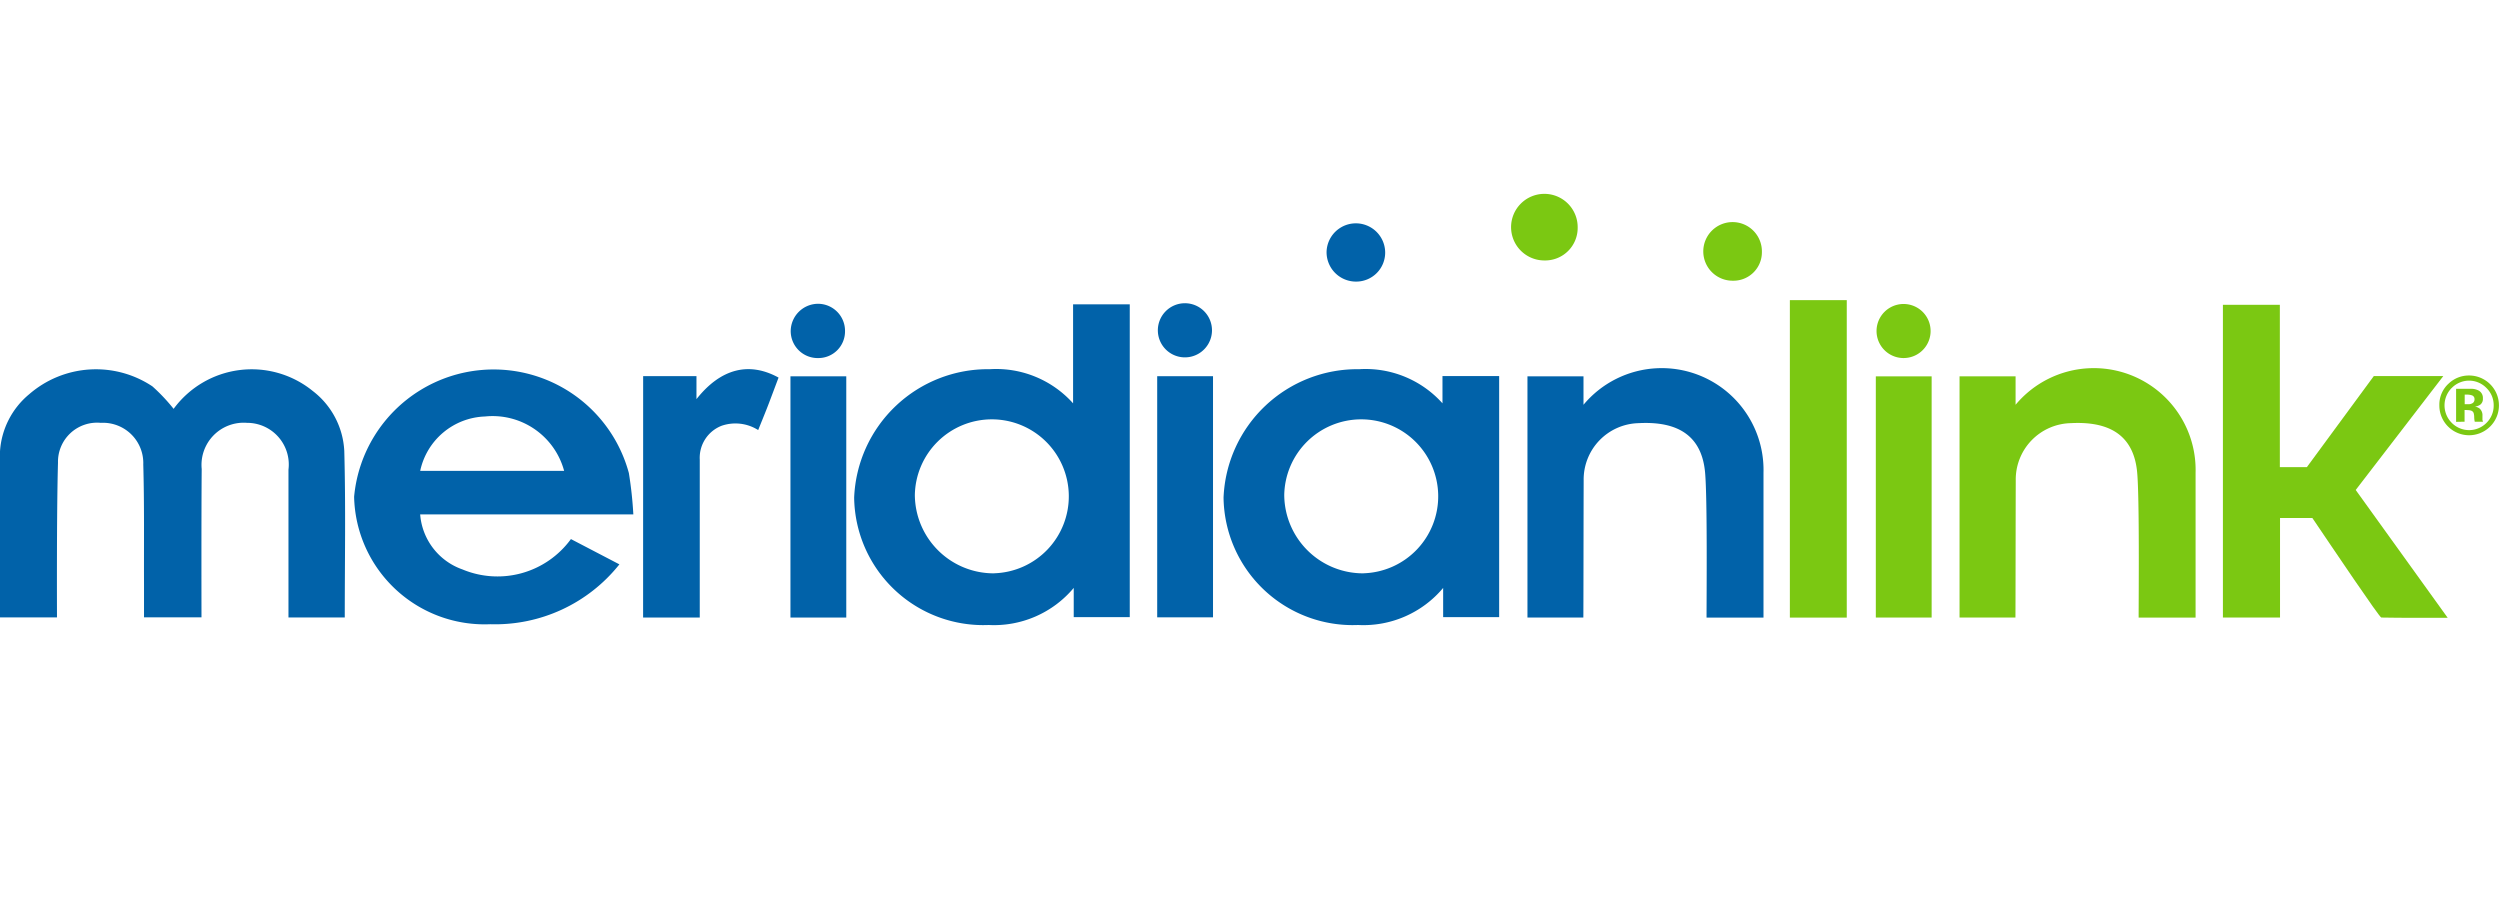
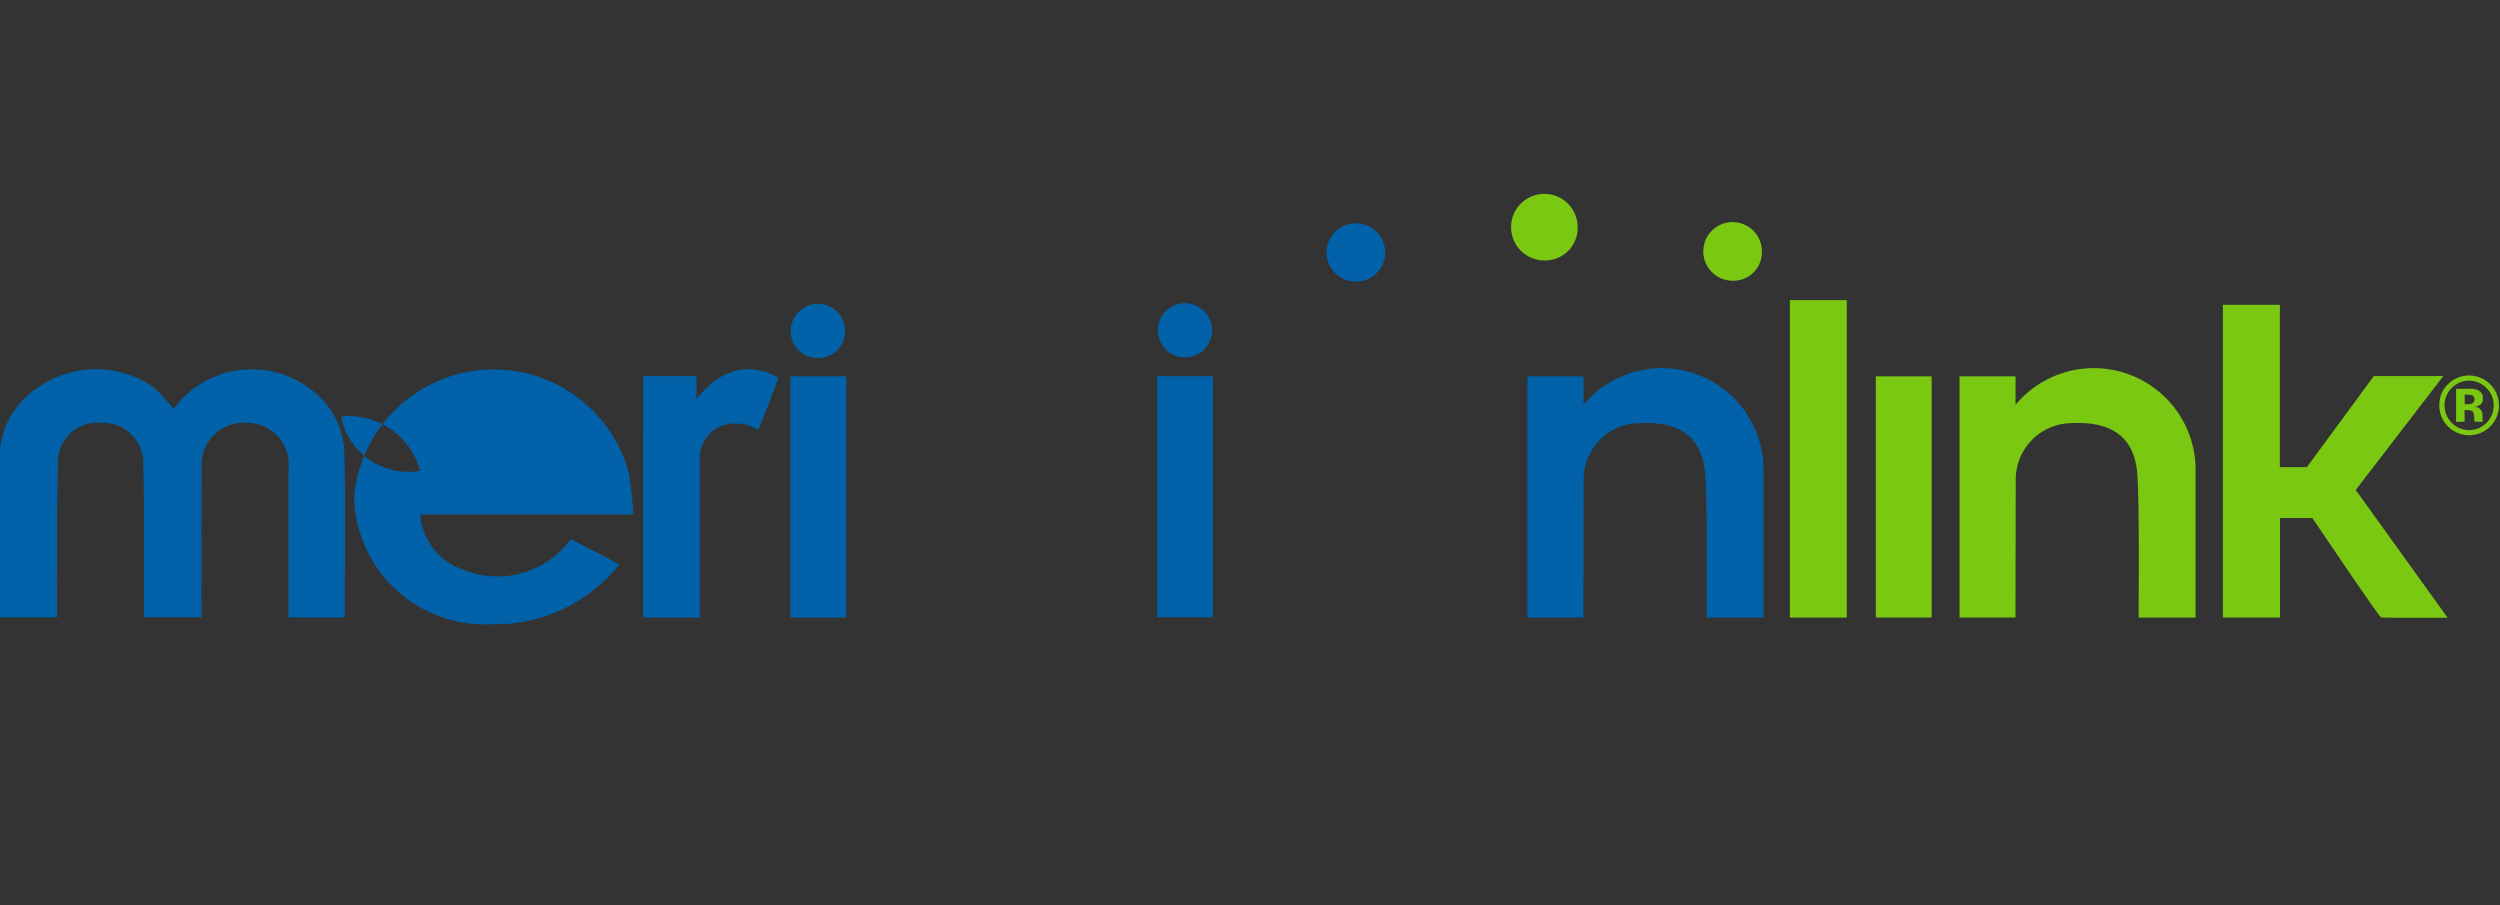
<svg xmlns="http://www.w3.org/2000/svg" width="116" height="42" viewBox="0 0 116 42">
  <rect x="0" y="0" width="116" height="42" fill="#333333" stroke="none" />
  <defs>
    <clipPath id="clip-logo-meridianlink">
      <rect width="116" height="42" />
    </clipPath>
  </defs>
  <g id="logo-meridianlink" clip-path="url(#clip-logo-meridianlink)">
-     <rect width="116" height="42" fill="#fff" />
    <g id="Group_971" data-name="Group 971" transform="translate(-187.261 -181.115)">
      <g id="EQtC3v.tif" transform="translate(187.261 190.115)">
        <g id="Group_72" data-name="Group 72" transform="translate(0 0)">
          <path id="Path_177" data-name="Path 177" d="M187.261,298.905a3.751,3.751,0,0,1,1.354-2.647,4.723,4.723,0,0,1,5.718-.365,8.441,8.441,0,0,1,.984,1.043,4.492,4.492,0,0,1,6.456-.829,3.738,3.738,0,0,1,1.463,2.788c.069,2.565.022,5.132.022,7.72h-2.612c0-.235,0-4.8,0-6.857a1.934,1.934,0,0,0-1.926-2.173,1.957,1.957,0,0,0-2.1,2.144c-.02,2.145-.01,6.715-.01,6.881h-2.667c0-.521,0-1.033,0-1.544-.007-1.85.018-3.7-.034-5.549a1.869,1.869,0,0,0-1.971-1.932,1.814,1.814,0,0,0-1.986,1.852c-.066,2.233-.047,7.007-.047,7.176h-2.647Z" transform="translate(-187.261 -286.965)" fill="#0162a9" />
-           <path id="Path_178" data-name="Path 178" d="M705.595,271.166a5.993,5.993,0,0,1-6.24-5.914,6.212,6.212,0,0,1,6.294-5.955,4.79,4.79,0,0,1,3.864,1.584v-4.593h2.63V270.8h-2.6v-1.355A4.827,4.827,0,0,1,705.595,271.166Zm.26-2.4a3.572,3.572,0,1,0-3.684-3.613A3.661,3.661,0,0,0,705.854,268.769Z" transform="translate(-659.722 -251.166)" fill="#0162a9" />
-           <path id="Path_179" data-name="Path 179" d="M405.9,307.126a6.053,6.053,0,0,1-6.315-5.915,6.5,6.5,0,0,1,12.748-1.1,18.261,18.261,0,0,1,.208,1.919h-9.891a2.944,2.944,0,0,0,1.961,2.553,4.216,4.216,0,0,0,5.034-1.408l2.249,1.173A7.366,7.366,0,0,1,405.9,307.126Zm-3.25-7.115h6.68a3.437,3.437,0,0,0-3.674-2.524A3.189,3.189,0,0,0,402.651,300.011Z" transform="translate(-383.154 -287.162)" fill="#0162a9" />
+           <path id="Path_179" data-name="Path 179" d="M405.9,307.126a6.053,6.053,0,0,1-6.315-5.915,6.5,6.5,0,0,1,12.748-1.1,18.261,18.261,0,0,1,.208,1.919h-9.891a2.944,2.944,0,0,0,1.961,2.553,4.216,4.216,0,0,0,5.034-1.408l2.249,1.173A7.366,7.366,0,0,1,405.9,307.126Zm-3.25-7.115a3.437,3.437,0,0,0-3.674-2.524A3.189,3.189,0,0,0,402.651,300.011Z" transform="translate(-383.154 -287.162)" fill="#0162a9" />
          <path id="Path_180" data-name="Path 180" d="M1526.151,265.191l4.268,5.931c-1.067,0-2.074.007-3.08-.012-.087,0-2.209-3.156-3.2-4.619h-1.5v4.62h-2.65V256.6h2.642v7.532h1.253l3.108-4.228h3.224Z" transform="translate(-1416.846 -251.456)" fill="#7bc812" />
          <path id="Path_181" data-name="Path 181" d="M1105.6,306.773h-2.593V295.58h2.6V296.9a4.724,4.724,0,0,1,8.352,3.155c0,2.233,0,4.465,0,6.719h-2.642c0-1.028.041-5.52-.068-6.731-.15-1.659-1.2-2.389-3.077-2.291a2.615,2.615,0,0,0-2.557,2.66C1105.608,302.45,1105.606,306.683,1105.6,306.773Z" transform="translate(-1032.133 -287.118)" fill="#0162a9" />
          <path id="Path_182" data-name="Path 182" d="M1364.652,306.773h-2.593V295.58h2.6V296.9a4.724,4.724,0,0,1,8.352,3.155c0,2.233,0,4.465,0,6.719h-2.642c0-1.028.041-5.52-.068-6.731-.15-1.659-1.2-2.389-3.077-2.291a2.615,2.615,0,0,0-2.557,2.66C1364.66,302.45,1364.658,306.683,1364.652,306.773Z" transform="translate(-1271.136 -287.118)" fill="#7bc812" />
          <path id="Path_183" data-name="Path 183" d="M1262.973,268.5h-2.64V253.77h2.64Z" transform="translate(-1177.283 -248.843)" fill="#7bc812" />
          <path id="Path_184" data-name="Path 184" d="M572.848,295.434h2.474V296.5c1.12-1.416,2.431-1.755,3.809-1-.149.395-.3.8-.452,1.2s-.4,1-.493,1.235a1.972,1.972,0,0,0-1.695-.2,1.594,1.594,0,0,0-1.016,1.576c0,2.3,0,7.169,0,7.323h-2.629Z" transform="translate(-543.006 -286.98)" fill="#0162a9" />
          <path id="Path_185" data-name="Path 185" d="M661.157,299.432h2.59v11.193h-2.59Z" transform="translate(-624.48 -290.971)" fill="#0162a9" />
          <path id="Path_186" data-name="Path 186" d="M881.035,299.372h2.59V310.56h-2.59Z" transform="translate(-827.341 -290.916)" fill="#0162a9" />
          <path id="Path_187" data-name="Path 187" d="M1311.862,299.471h2.59v11.191h-2.59Z" transform="translate(-1224.824 -291.008)" fill="#7bc812" />
          <path id="Path_188" data-name="Path 188" d="M1094.44,193.2a1.545,1.545,0,1,1,1.535-1.529A1.509,1.509,0,0,1,1094.44,193.2Z" transform="translate(-1022.771 -190.115)" fill="#7bc812" />
          <path id="Path_189" data-name="Path 189" d="M1209.736,209.7a1.36,1.36,0,1,1,1.354-1.328A1.32,1.32,0,0,1,1209.736,209.7Z" transform="translate(-1129.338 -205.675)" fill="#7bc812" />
          <path id="Path_190" data-name="Path 190" d="M985.293,208.956a1.345,1.345,0,0,1-1.334,1.357,1.364,1.364,0,0,1-1.385-1.393,1.36,1.36,0,0,1,2.719.035Z" transform="translate(-921.021 -206.247)" fill="#0162a9" />
          <path id="Path_191" data-name="Path 191" d="M663.82,257.214a1.236,1.236,0,0,1-1.238,1.252,1.251,1.251,0,0,1-1.282-1.255,1.276,1.276,0,0,1,1.247-1.263A1.255,1.255,0,0,1,663.82,257.214Z" transform="translate(-624.611 -250.852)" fill="#0162a9" />
          <path id="Path_192" data-name="Path 192" d="M883.938,257.208a1.256,1.256,0,0,1-2.511.02,1.256,1.256,0,1,1,2.511-.02Z" transform="translate(-827.702 -250.858)" fill="#0162a9" />
-           <path id="Path_193" data-name="Path 193" d="M1314.812,257.221a1.254,1.254,0,0,1-2.508-.045,1.254,1.254,0,1,1,2.508.045Z" transform="translate(-1225.232 -250.839)" fill="#7bc812" />
          <g id="Group_71" data-name="Group 71" transform="translate(113.186 8.422)">
            <path id="Path_194" data-name="Path 194" d="M1652.073,301.315a1.38,1.38,0,0,1-2.35-.992,1.318,1.318,0,0,1,.431-1.007,1.355,1.355,0,0,1,.951-.375,1.386,1.386,0,0,1,.968,2.375Zm-1.78-1.793a1.148,1.148,0,0,0,.006,1.617,1.132,1.132,0,0,0,1.611,0,1.121,1.121,0,0,0,.334-.814,1.108,1.108,0,0,0-.332-.8,1.122,1.122,0,0,0-1.619,0Zm.207,1.57v-1.533h.427q.284,0,.316,0a.738.738,0,0,1,.3.079.386.386,0,0,1,.2.366.335.335,0,0,1-.108.279.5.5,0,0,1-.265.1.518.518,0,0,1,.218.089.416.416,0,0,1,.135.344v.137a.347.347,0,0,0,0,.045.217.217,0,0,0,.011.045l.014.043h-.383a1.111,1.111,0,0,1-.025-.212.7.7,0,0,0-.025-.188.186.186,0,0,0-.113-.113.451.451,0,0,0-.137-.024l-.088-.006h-.084v.542Zm.732-1.231a.669.669,0,0,0-.233-.032h-.1v.445h.156a.374.374,0,0,0,.22-.056.208.208,0,0,0,.079-.182A.175.175,0,0,0,1651.231,299.861Z" transform="translate(-1649.723 -298.94)" fill="#7bc812" />
          </g>
        </g>
      </g>
-       <path id="Path_195" data-name="Path 195" d="M927.051,307.043a5.993,5.993,0,0,1-6.24-5.914,6.212,6.212,0,0,1,6.294-5.955,4.791,4.791,0,0,1,3.864,1.583v-1.265h2.63v11.186H931v-1.355A4.827,4.827,0,0,1,927.051,307.043Zm.26-2.4a3.572,3.572,0,1,0-3.684-3.613A3.661,3.661,0,0,0,927.31,304.646Z" transform="translate(-676.777 -96.928)" fill="#0162a9" />
    </g>
  </g>
</svg>